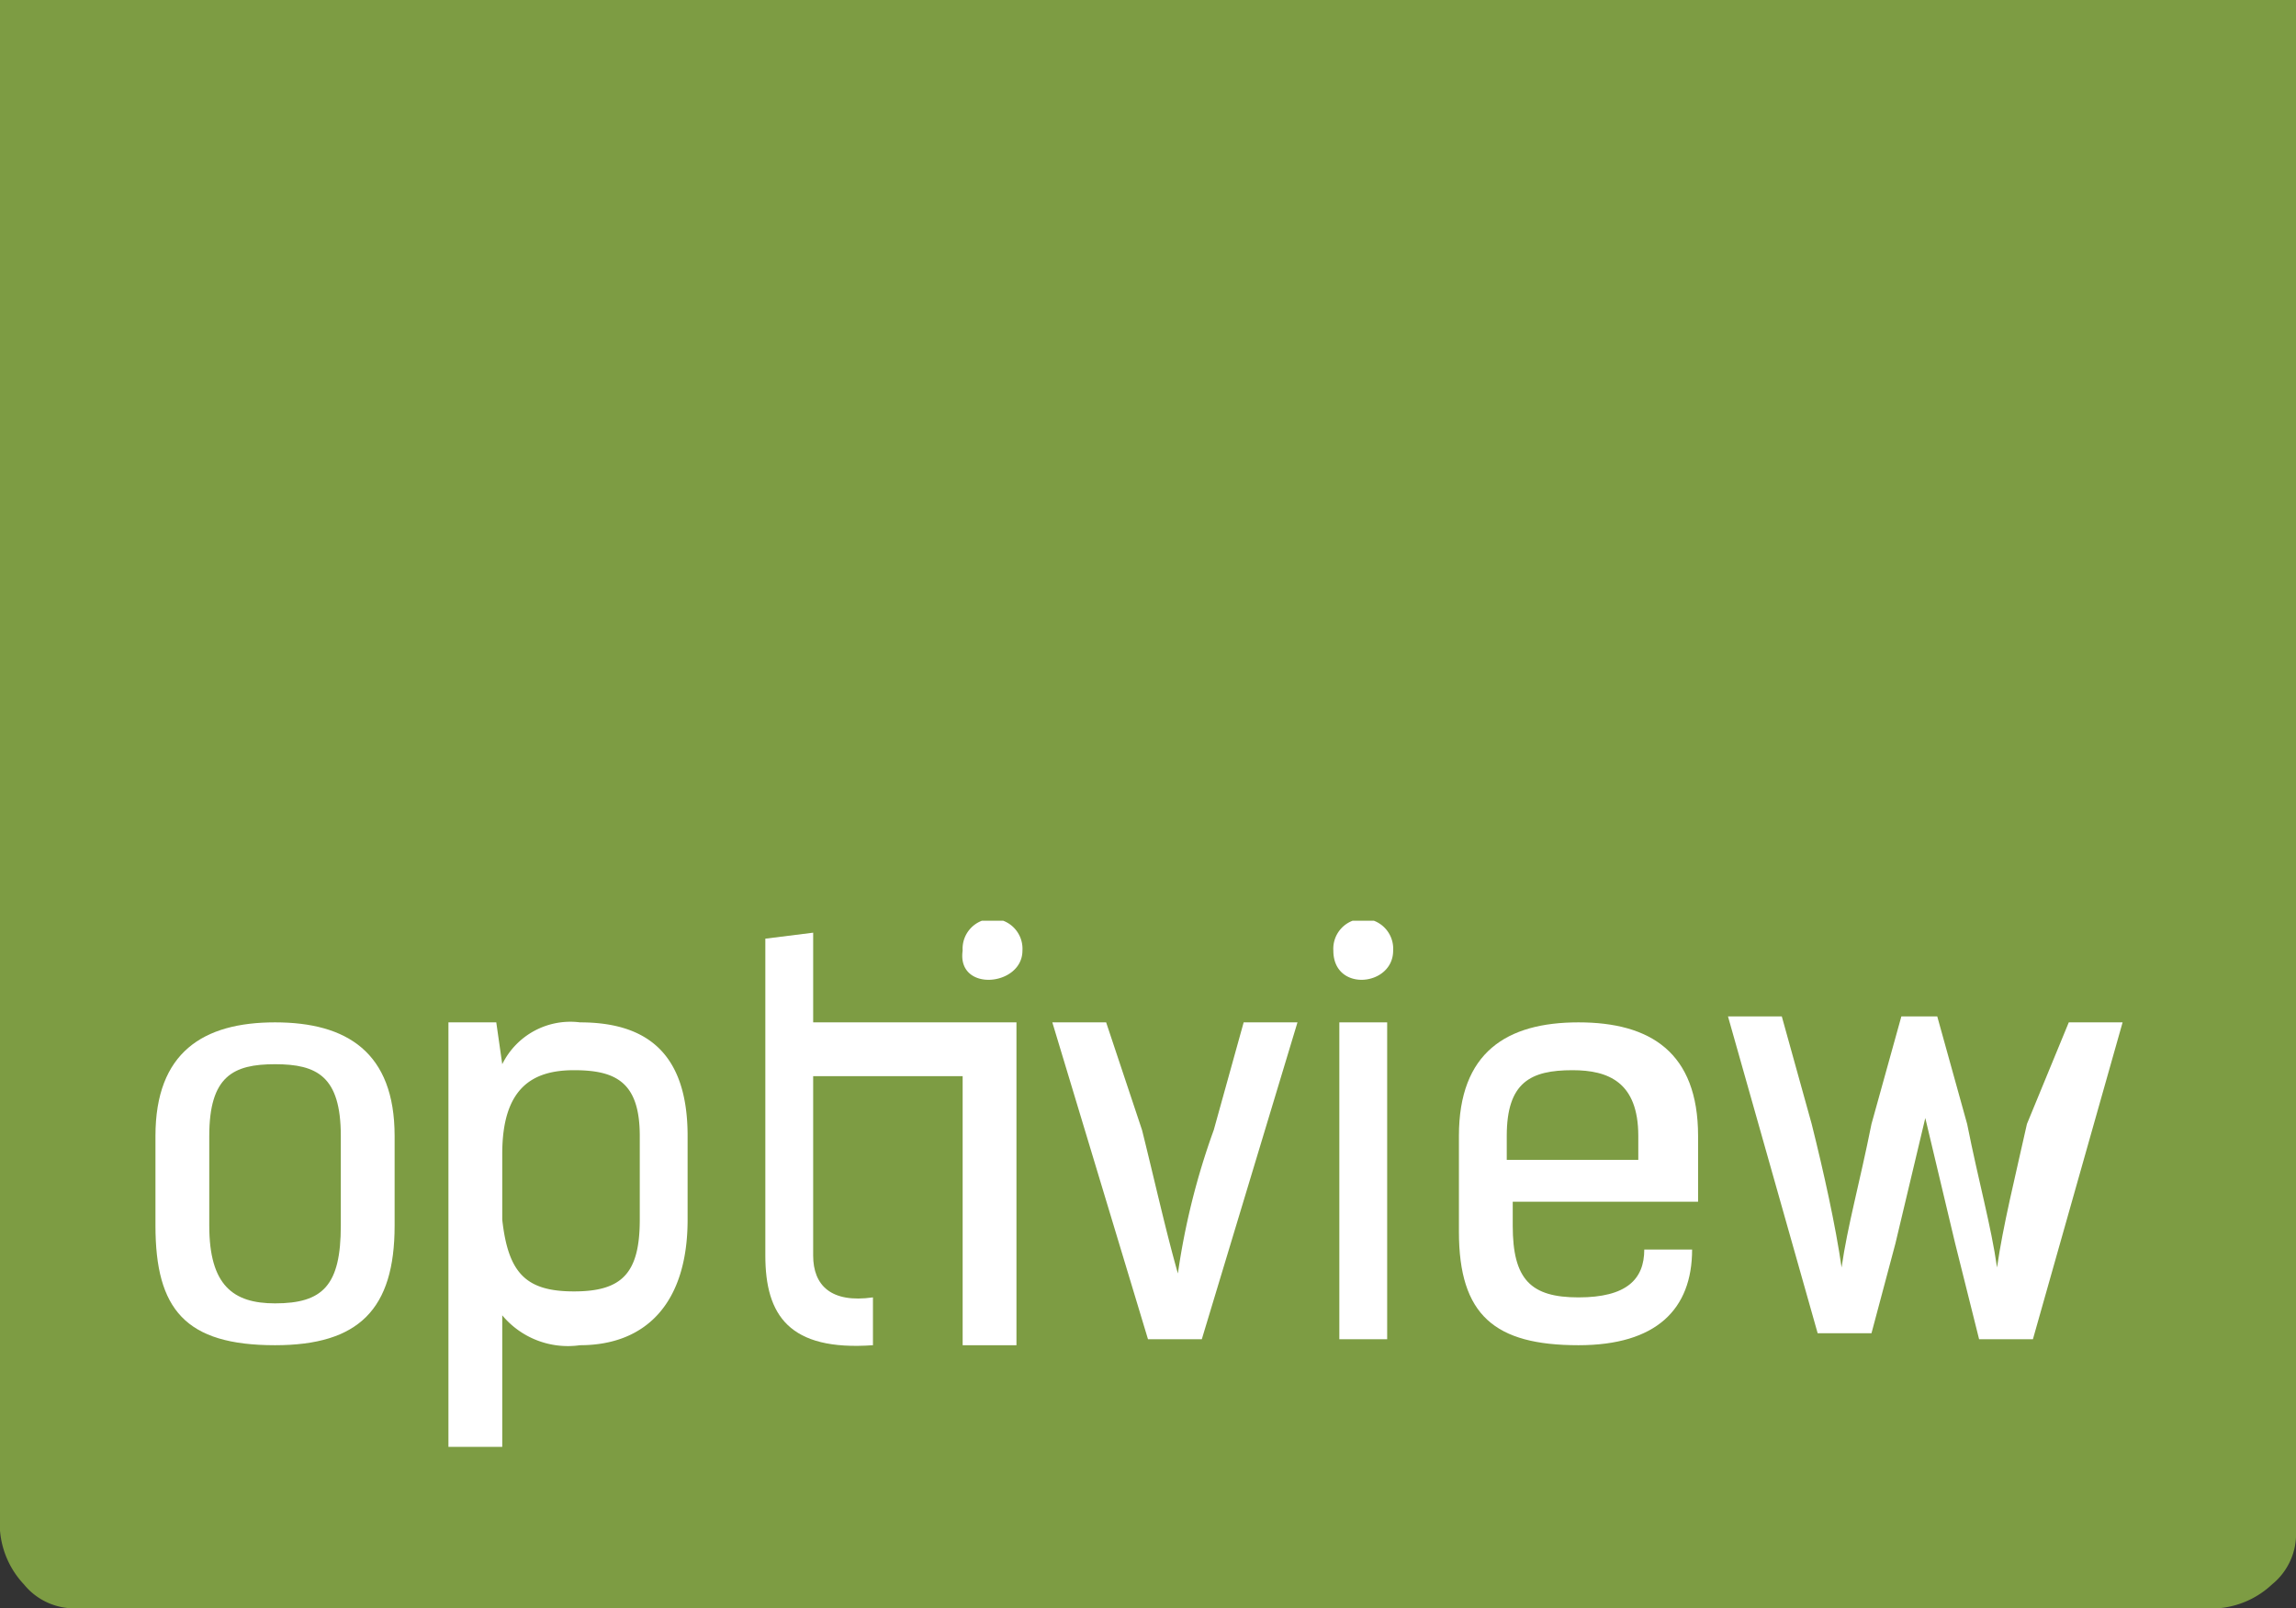
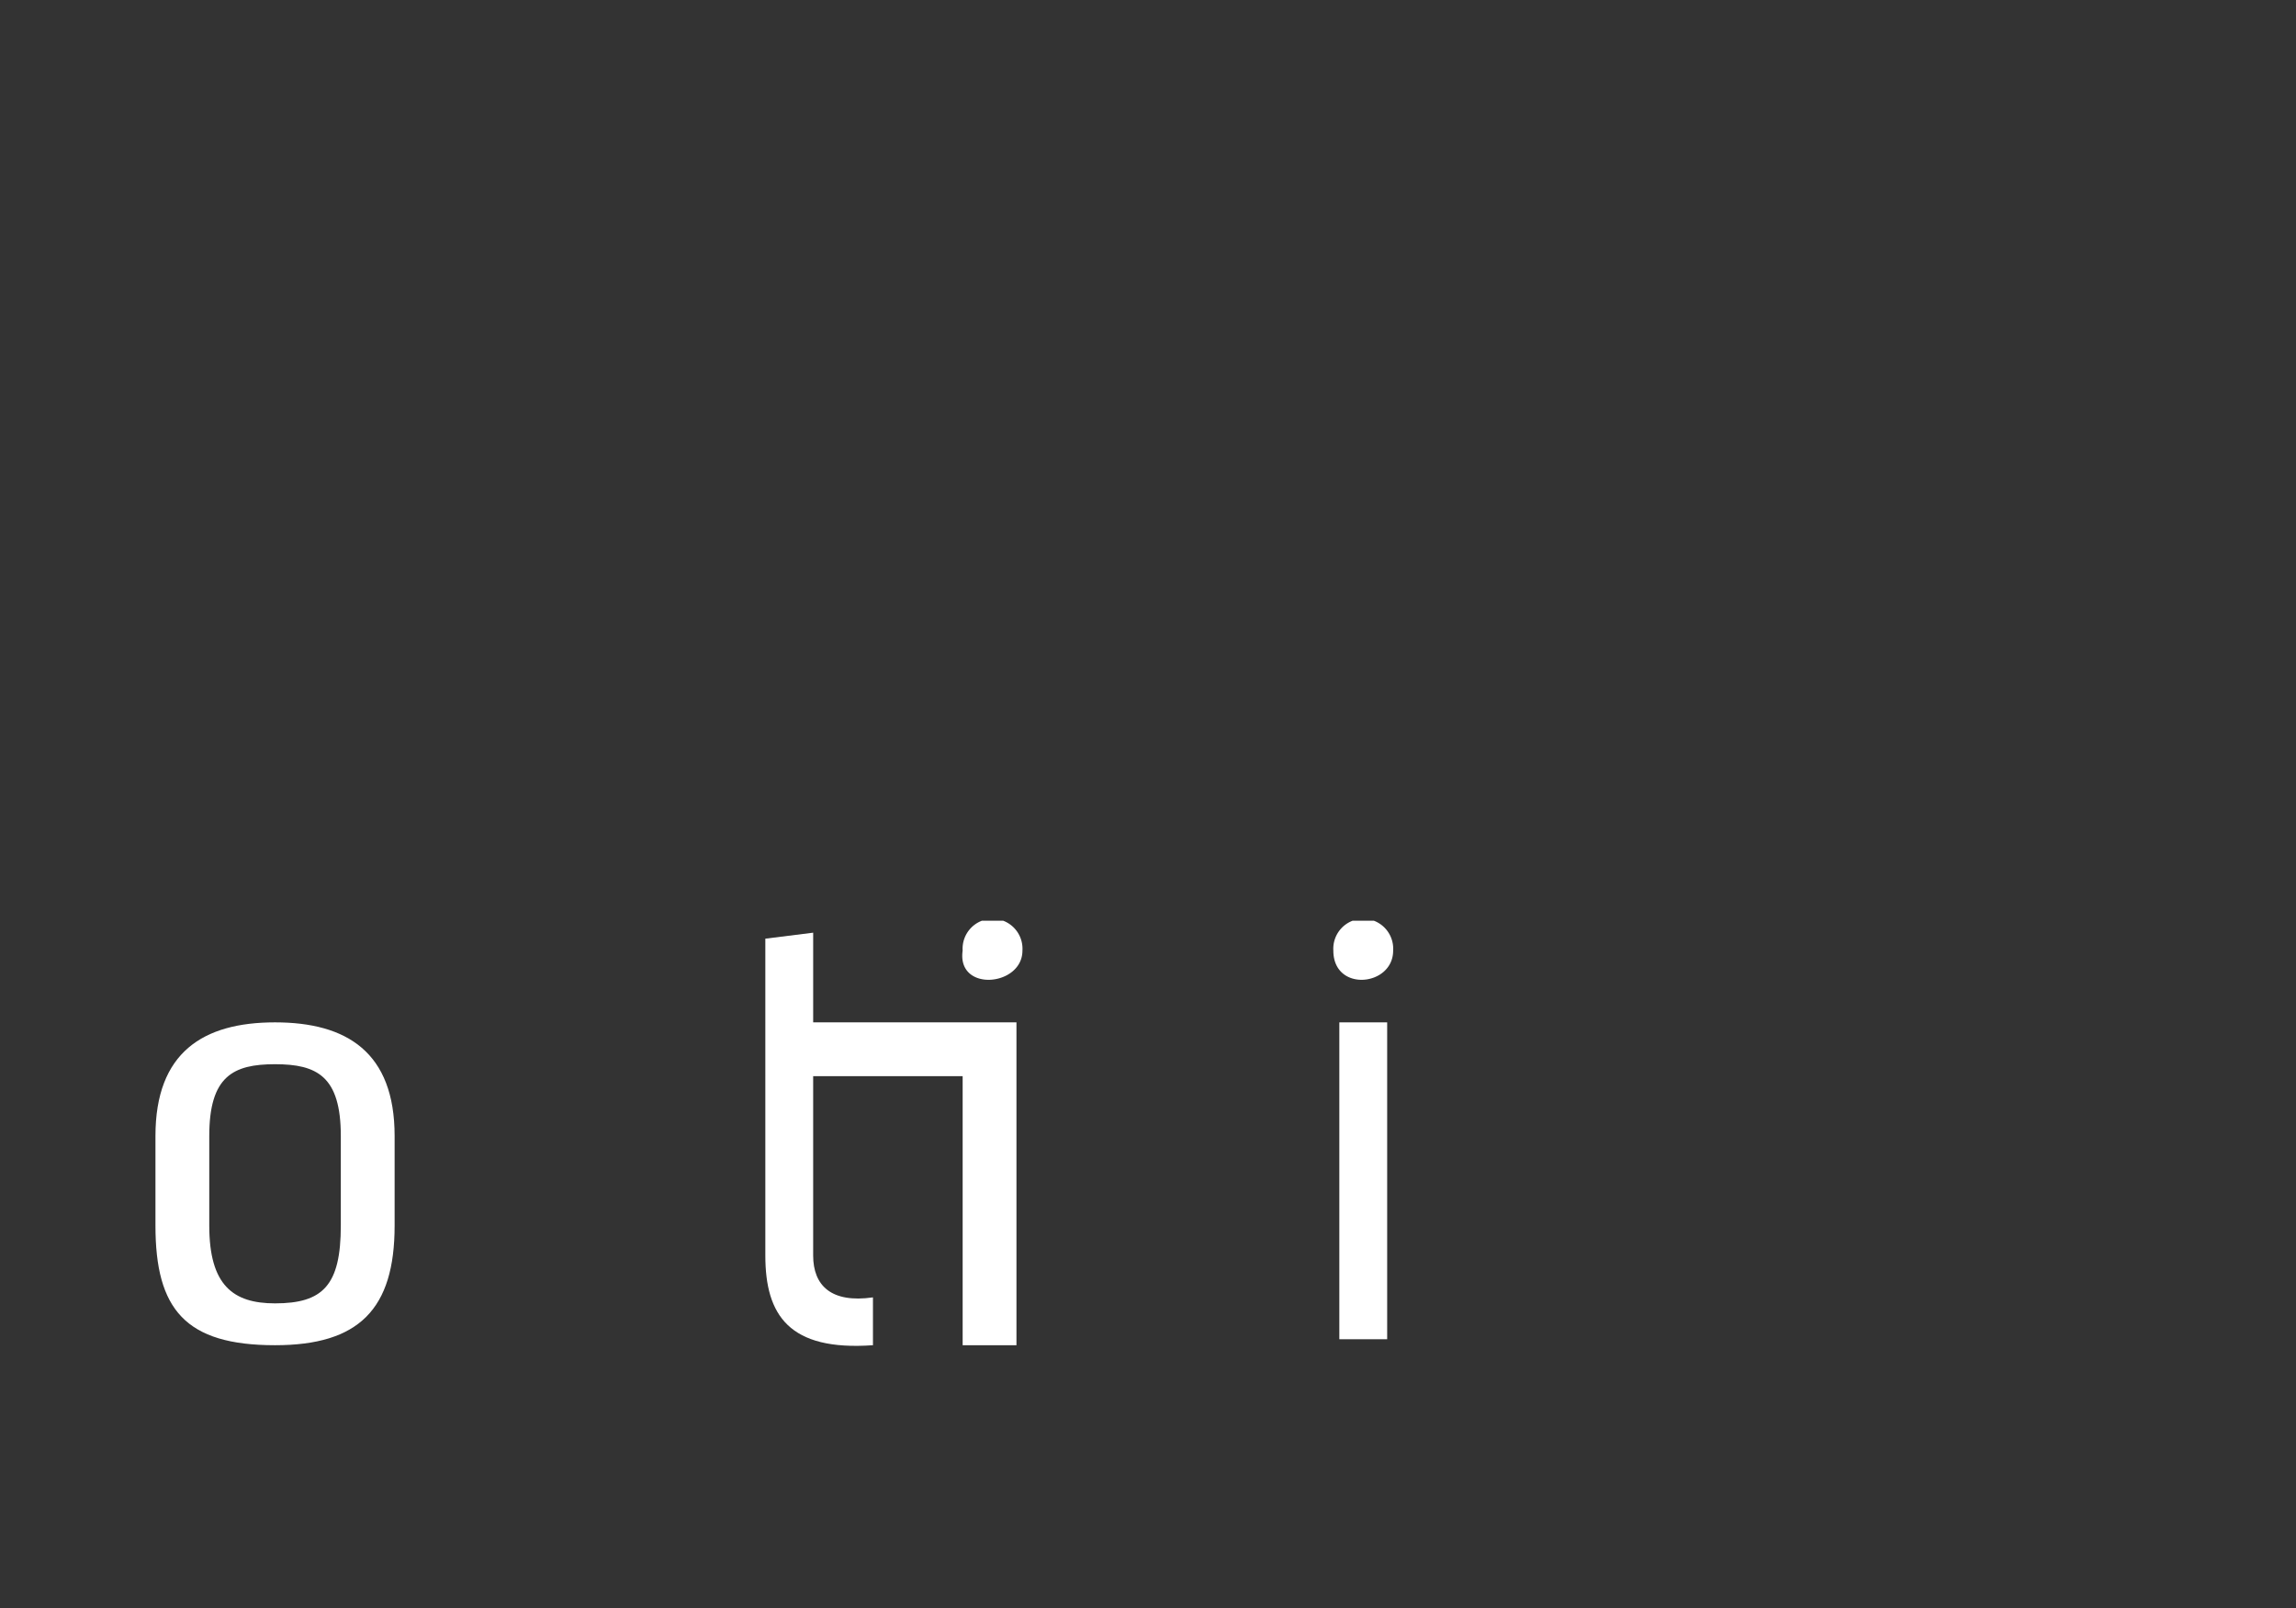
<svg xmlns="http://www.w3.org/2000/svg" viewBox="0 0 38.4 26.9">
  <rect x="0" y="0" width="38.4" height="26.9" fill="#333333" stroke="none" />
  <defs>
    <clipPath id="eaf85a4d-03c5-4346-956e-edb1cc3d773e">
      <rect x="2.6" y="15.4" width="32.9" height="8.9" style="fill: none" />
    </clipPath>
  </defs>
  <g id="bc32f481-0371-49e2-9e4d-64f7500e3418" data-name="Layer 2">
    <g id="feea42be-1ced-4313-b07b-e5a890966fa3" data-name="Optiek_Green">
      <g>
-         <path d="M1.3,26.9a1.086,1.086,0,0,1-.9-.4,1.489,1.489,0,0,1-.4-.9V0H38.4V25.6a1.086,1.086,0,0,1-.4.9,1.489,1.489,0,0,1-.9.4Z" style="fill: #7d9c43;fill-rule: evenodd" />
        <path d="M5.7,20.5V19c0-1-.4-1.2-1.1-1.2S3.5,18,3.5,19v1.5c0,1,.4,1.3,1.1,1.3.8,0,1.1-.3,1.1-1.3Zm-3.1,0V19c0-1.4.8-1.9,2-1.9s2,.5,2,1.9v1.5c0,1.4-.6,2-2,2-1.5,0-2-.6-2-2Z" style="fill: #fff" />
-         <path d="M9.6,21.6c.8,0,1.1-.3,1.1-1.2V19c0-.9-.4-1.1-1.1-1.1s-1.2.3-1.2,1.4v1.1c.1.9.4,1.2,1.2,1.2Zm-2-4.5h.7l.1.7a1.269,1.269,0,0,1,1.3-.7c1.1,0,1.8.5,1.8,1.9v1.4c0,1.4-.7,2.1-1.8,2.1A1.428,1.428,0,0,1,8.4,22v2.2H7.5V17.1Z" style="fill: #fff" />
        <g>
          <g style="clip-path: url(#eaf85a4d-03c5-4346-956e-edb1cc3d773e)">
            <path d="M17,17.1H13.6V15.6l-.8.1V21c0,1,.4,1.6,1.8,1.5v-.8c-.7.1-1-.2-1-.7V18h2.5v4.5H17V17.1Z" style="fill: #fff" />
          </g>
          <g style="clip-path: url(#eaf85a4d-03c5-4346-956e-edb1cc3d773e)">
            <path d="M17.1,15.9a.501.501,0,1,0-1,0c-.1.7,1,.6,1,0Z" style="fill: #fff" />
          </g>
          <g style="clip-path: url(#eaf85a4d-03c5-4346-956e-edb1cc3d773e)">
-             <path d="M19.1,18.9c.2.8.4,1.7.6,2.4a12.026,12.026,0,0,1,.6-2.4l.5-1.8h.9l-1.6,5.3h-.9l-1.6-5.3h.9l.6,1.8Z" style="fill: #fff" />
-           </g>
+             </g>
          <g style="clip-path: url(#eaf85a4d-03c5-4346-956e-edb1cc3d773e)">
            <path d="M23.3,15.9c0,.6-1,.7-1,0a.501.501,0,1,1,1,0Z" style="fill: #fff" />
          </g>
        </g>
        <polygon points="22.4 22.4 22.4 17.1 23.2 17.1 23.2 22.4 22.4 22.4" style="fill: #fff" />
-         <path d="M25.2,19.4h2.2V19c0-.9-.5-1.1-1.1-1.1-.7,0-1.1.2-1.1,1.1v.4Zm3.1,1.5c0,1-.6,1.6-1.9,1.6-1.4,0-2-.5-2-1.9V19c0-1.4.8-1.9,2-1.9s2,.5,2,1.9v1.1H25.3v.4c0,.9.3,1.2,1.1,1.2s1.1-.3,1.1-.8Z" style="fill: #fff" />
-         <path d="M34.6,17.1h.9L34,22.4h-.9l-.4-1.6-.5-2.1-.5,2.1-.4,1.5h-.9L28.9,17h.9l.5,1.8c.2.8.4,1.7.5,2.4.1-.7.3-1.4.5-2.4l.5-1.8h.6l.5,1.8c.2,1,.4,1.7.5,2.4.1-.7.3-1.5.5-2.4l.7-1.7Z" style="fill: #fff" />
      </g>
    </g>
  </g>
</svg>